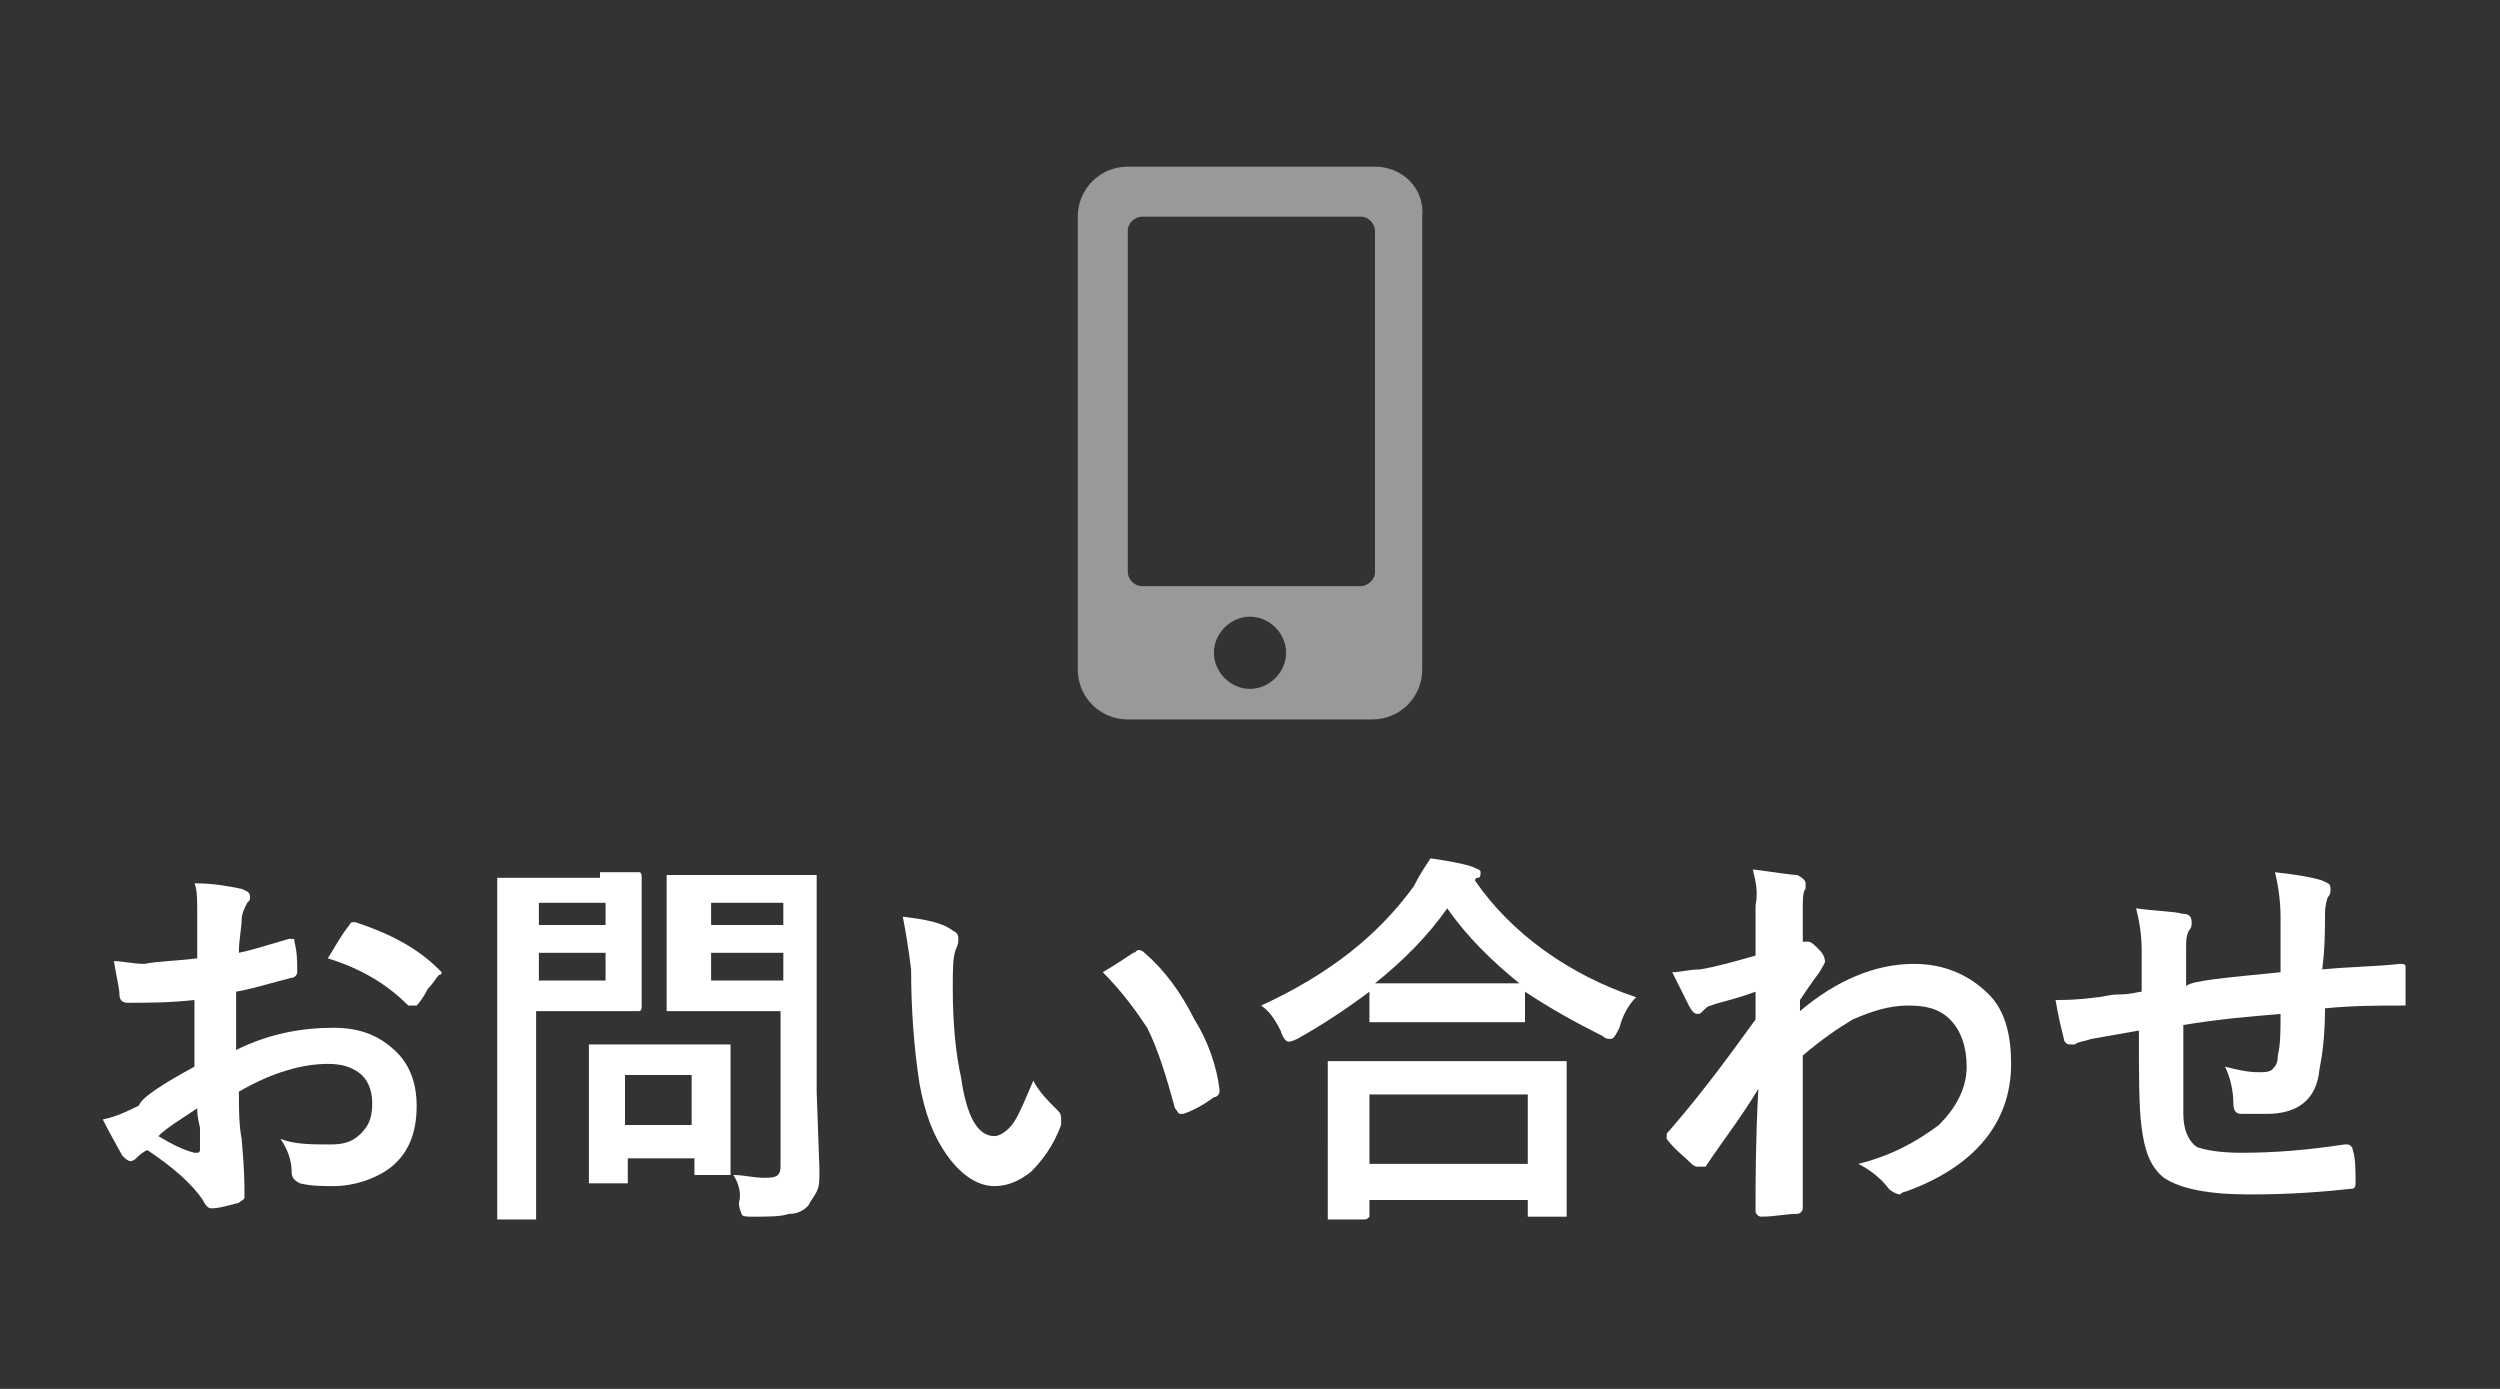
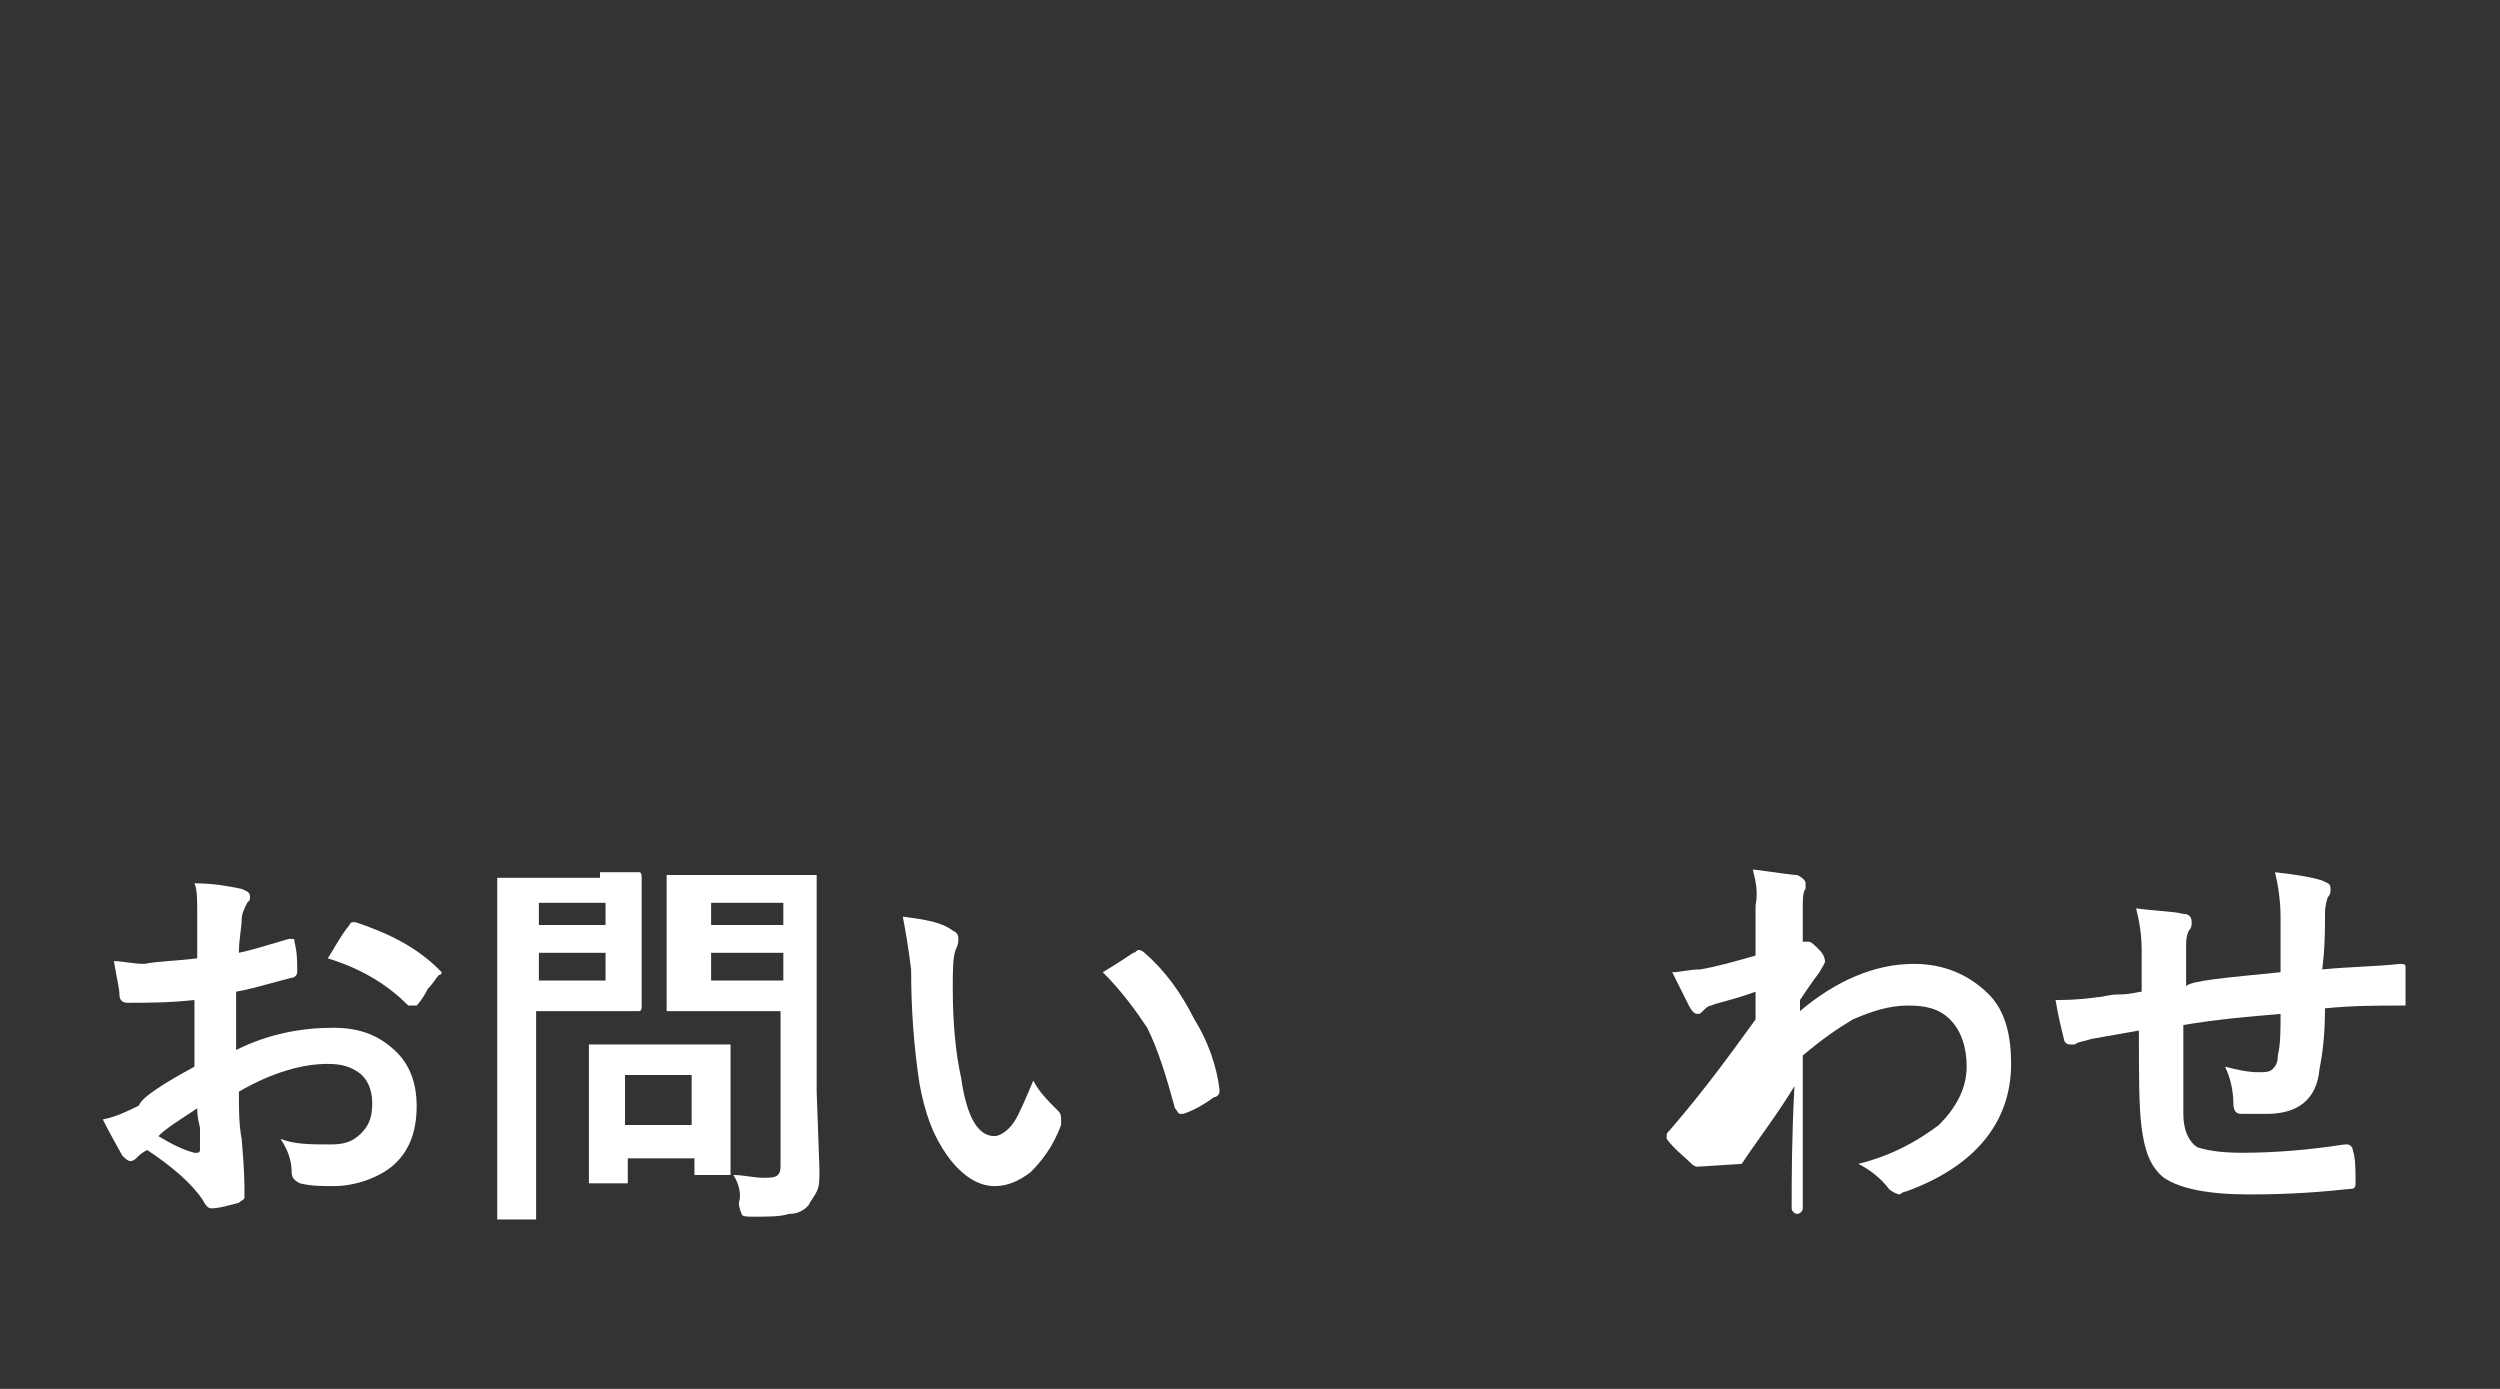
<svg xmlns="http://www.w3.org/2000/svg" version="1.1" id="レイヤー_1" x="0px" y="0px" viewBox="0 0 90 50" style="enable-background:new 0 0 90 50;" xml:space="preserve">
  <rect x="0" y="0" width="90" height="50" fill="#333333" stroke="none" />
  <style type="text/css">
	.st0{fill:#FFFFFF;}
	.st1{opacity:0.5;fill:#FFFFFF;}
</style>
  <g>
    <g>
      <path class="st0" d="M7.1,34.5l0-1.6c0-0.5,0-0.9-0.1-1.1c0.7,0,1.2,0.1,1.7,0.2c0.2,0.1,0.3,0.1,0.3,0.3c0,0.1,0,0.1-0.1,0.2    c-0.1,0.2-0.2,0.4-0.2,0.6c0,0.3-0.1,0.7-0.1,1.2c0.5-0.1,1.1-0.3,1.8-0.5c0,0,0.1,0,0.1,0c0.1,0,0.1,0,0.1,0.1    c0.1,0.4,0.1,0.7,0.1,1.1c0,0.1-0.1,0.2-0.2,0.2c-0.8,0.2-1.4,0.4-2,0.5l0,2.1C9.7,37.2,10.9,37,12,37c1,0,1.7,0.3,2.3,0.9    c0.5,0.5,0.7,1.2,0.7,1.9c0,1-0.3,1.7-0.9,2.2c-0.5,0.4-1.3,0.7-2.1,0.7c-0.4,0-0.8,0-1.2-0.1c-0.2-0.1-0.3-0.2-0.3-0.4    c0-0.5-0.2-0.9-0.4-1.2c0.5,0.2,1.1,0.2,1.8,0.2c0.5,0,0.8-0.1,1.1-0.4c0.3-0.3,0.4-0.6,0.4-1.1c0-0.5-0.2-0.9-0.5-1.1    c-0.3-0.2-0.6-0.3-1.1-0.3c-0.9,0-2,0.3-3.2,1c0,0.6,0,1.2,0.1,1.7c0.1,1.1,0.1,1.7,0.1,1.8c0,0.2,0,0.3,0,0.3    c0,0.1-0.1,0.1-0.2,0.2c-0.4,0.1-0.7,0.2-1,0.2c-0.1,0-0.2-0.1-0.3-0.3c-0.4-0.6-1.1-1.2-2-1.8c-0.2,0.1-0.3,0.2-0.4,0.3    c-0.1,0.1-0.2,0.1-0.2,0.1c-0.1,0-0.2-0.1-0.3-0.2c-0.1-0.2-0.4-0.7-0.7-1.3c0.5-0.1,0.9-0.3,1.3-0.5C5.1,39.5,5.9,39,7,38.4V36    c-0.9,0.1-1.7,0.1-2.4,0.1c-0.2,0-0.3-0.1-0.3-0.3c0-0.2-0.1-0.6-0.2-1.2c0.3,0,0.7,0.1,1.1,0.1C5.7,34.6,6.3,34.6,7.1,34.5z     M7.1,39.9c-0.6,0.4-1.1,0.7-1.4,1c0.5,0.3,0.9,0.5,1.3,0.6c0,0,0.1,0,0.1,0c0,0,0.1,0,0.1-0.1c0,0,0,0,0,0c0-0.1,0-0.4,0-0.8    C7.1,40.2,7.1,40,7.1,39.9z M11.8,34.5c0.2-0.3,0.4-0.7,0.7-1.1c0.1-0.1,0.1-0.2,0.2-0.2c0,0,0,0,0.1,0c1.2,0.4,2.2,0.9,3,1.7    c0.1,0.1,0.1,0.1,0.1,0.1c0,0,0,0.1-0.1,0.1c-0.1,0.1-0.2,0.3-0.4,0.5C15.2,36,15,36.2,15,36.2c0,0-0.1,0-0.2,0    c-0.1,0-0.1,0-0.1,0C14,35.5,13.1,34.9,11.8,34.5z" />
      <path class="st0" d="M21.6,31.4l1.4,0c0.1,0,0.1,0.1,0.1,0.2l0,1.4v1.8l0,1.4c0,0.1,0,0.2-0.1,0.2l-1.4,0h-2.3v4.4l0,3    c0,0.1,0,0.1,0,0.1c0,0-0.1,0-0.1,0H18c-0.1,0-0.1,0-0.1,0c0,0,0-0.1,0-0.1l0-3v-6.1l0-3c0-0.1,0-0.1,0-0.1c0,0,0.1,0,0.1,0l1.7,0    H21.6z M21.8,32.5h-2.4v0.8h2.4V32.5z M21.8,35.3v-1h-2.4v1H21.8z M22.3,42.6h-1c-0.1,0-0.1,0-0.1,0c0,0,0-0.1,0-0.1l0-2.3v-1    l0-1.5c0-0.1,0-0.1,0-0.1c0,0,0.1,0,0.1,0l1.5,0h1.9l1.5,0c0.1,0,0.1,0,0.1,0c0,0,0,0.1,0,0.1l0,1.2v1.1l0,2.2c0,0.1,0,0.1,0,0.1    c0,0-0.1,0-0.1,0h-1c-0.1,0-0.1,0-0.2,0c0,0,0-0.1,0-0.1v-0.5h-2.4v0.8c0,0.1,0,0.1,0,0.1S22.4,42.6,22.3,42.6z M22.5,38.7v1.8    h2.4v-1.8H22.5z M26.4,42.3c0.4,0,0.7,0.1,1.1,0.1c0.2,0,0.4,0,0.5-0.1c0.1-0.1,0.1-0.2,0.1-0.4v-5.5h-2.3l-1.6,0    c-0.1,0-0.1,0-0.2,0c0,0,0-0.1,0-0.1l0-1.3v-2.1l0-1.3c0-0.1,0-0.1,0-0.1c0,0,0.1,0,0.1,0l1.6,0h2l1.6,0c0.1,0,0.1,0,0.1,0    c0,0,0,0.1,0,0.1l0,1.9v5.8l0.1,2.8c0,0.4,0,0.6-0.1,0.8c-0.1,0.2-0.2,0.3-0.3,0.5c-0.2,0.2-0.4,0.3-0.7,0.3    c-0.3,0.1-0.7,0.1-1.3,0.1c-0.2,0-0.4,0-0.4-0.1c0,0-0.1-0.2-0.1-0.4C26.7,43,26.6,42.6,26.4,42.3z M28.2,32.5h-2.6v0.8h2.6V32.5z     M25.6,35.3h2.6v-1h-2.6V35.3z" />
      <path class="st0" d="M32.5,33c0.8,0.1,1.4,0.2,1.8,0.5c0.2,0.1,0.2,0.2,0.2,0.3c0,0.1,0,0.2-0.1,0.4c-0.1,0.3-0.1,0.7-0.1,1.4    c0,1.2,0.1,2.3,0.3,3.2c0.2,1.4,0.6,2.1,1.2,2.1c0.2,0,0.5-0.2,0.7-0.5c0.2-0.3,0.4-0.8,0.7-1.5c0.2,0.4,0.5,0.7,0.9,1.1    c0.1,0.1,0.1,0.2,0.1,0.3c0,0.1,0,0.1,0,0.2c-0.3,0.8-0.7,1.3-1.1,1.7c-0.4,0.3-0.8,0.5-1.3,0.5c-0.6,0-1.2-0.4-1.7-1.1    c-0.5-0.7-0.8-1.5-1-2.6c-0.2-1.3-0.3-2.7-0.3-4.1C32.7,34.1,32.6,33.5,32.5,33z M39.7,35c0.5-0.3,0.8-0.5,1.1-0.7    c0.1,0,0.1-0.1,0.2-0.1c0,0,0.1,0,0.2,0.1c0.7,0.6,1.3,1.4,1.8,2.4c0.5,0.8,0.8,1.7,0.9,2.5c0,0,0,0.1,0,0.1    c0,0.1-0.1,0.2-0.2,0.2c-0.4,0.3-0.8,0.5-1.1,0.6c0,0-0.1,0-0.1,0c-0.1,0-0.1-0.1-0.2-0.2c-0.3-1.1-0.6-2.1-1-2.9    C40.9,36.4,40.4,35.7,39.7,35z" />
-       <path class="st0" d="M58.9,35.9c-0.3,0.3-0.5,0.7-0.6,1.1c-0.1,0.2-0.2,0.4-0.3,0.4c-0.1,0-0.2,0-0.3-0.1c-1-0.5-1.9-1-2.8-1.6v1    c0,0.1,0,0.1,0,0.1c0,0-0.1,0-0.1,0l-1.6,0H51l-1.6,0c-0.1,0-0.1,0-0.1,0c0,0,0-0.1,0-0.1v-1c-0.8,0.6-1.7,1.2-2.6,1.7    c-0.2,0.1-0.3,0.1-0.3,0.1c-0.1,0-0.2-0.1-0.3-0.4c-0.2-0.4-0.4-0.7-0.7-0.9c2.4-1.1,4.2-2.5,5.5-4.3c0.2-0.4,0.4-0.7,0.6-1    c0.7,0.1,1.2,0.2,1.5,0.3c0.2,0.1,0.3,0.1,0.3,0.2c0,0.1,0,0.2-0.1,0.2c-0.1,0-0.1,0.1-0.1,0.1C54.4,33.6,56.5,35.1,58.9,35.9z     M49.1,43.9h-1.2c-0.1,0-0.1,0-0.1,0c0,0,0-0.1,0-0.1l0-2.5V40l0-1.7c0-0.1,0-0.1,0-0.1c0,0,0.1,0,0.1,0l1.9,0h4.5l1.9,0    c0.1,0,0.1,0,0.2,0c0,0,0,0.1,0,0.1l0,1.5v1.4l0,2.5c0,0.1,0,0.1,0,0.1c0,0-0.1,0-0.1,0h-1.2c-0.1,0-0.1,0-0.1,0s0-0.1,0-0.1v-0.5    h-5.7v0.5c0,0.1,0,0.1,0,0.1C49.2,43.9,49.2,43.9,49.1,43.9z M49.3,39.4v2.5H55v-2.5H49.3z M49.5,35.4c0.2,0,0.7,0,1.5,0h2.2    l1.5,0c-1-0.8-1.9-1.7-2.6-2.7C51.4,33.7,50.5,34.6,49.5,35.4z" />
-       <path class="st0" d="M63.1,31.3c0.8,0.1,1.4,0.2,1.6,0.2c0.2,0.1,0.3,0.2,0.3,0.3c0,0.1,0,0.1,0,0.2c-0.1,0.1-0.1,0.4-0.1,0.6    c0,0.1,0,0.3,0,0.6c0,0.3,0,0.5,0,0.7l0.1,0c0,0,0.1,0,0.1,0c0.1,0,0.2,0.1,0.4,0.3c0.2,0.2,0.2,0.4,0.2,0.4    c0,0.1-0.1,0.2-0.2,0.4c-0.3,0.4-0.5,0.7-0.7,1v0.4c1.3-1.1,2.7-1.7,4.1-1.7c1.1,0,2,0.4,2.7,1.1c0.6,0.6,0.8,1.5,0.8,2.5    c0,2.1-1.3,3.7-3.8,4.6c-0.1,0-0.2,0.1-0.2,0.1c-0.1,0-0.3-0.1-0.4-0.2c-0.3-0.4-0.7-0.7-1.1-0.9c1.2-0.3,2.1-0.8,2.9-1.4    c0.6-0.6,1-1.3,1-2.1c0-0.7-0.2-1.3-0.6-1.7c-0.4-0.4-0.9-0.5-1.5-0.5c-0.7,0-1.3,0.2-2,0.5c-0.5,0.3-1.1,0.7-1.8,1.3    c0,0.7,0,1.7,0,2.9c0,1.3,0,2.2,0,2.6c0,0.1-0.1,0.2-0.2,0.2c-0.4,0-0.8,0.1-1.3,0.1c-0.1,0-0.2-0.1-0.2-0.2c0,0,0,0,0,0    c0-1.1,0-2.5,0.1-4.4c-0.6,1-1.3,1.9-1.9,2.8C61.2,42,61.1,42,61.1,42c0,0-0.1,0-0.2-0.1c-0.3-0.3-0.6-0.5-0.9-0.9    C60,41,60,41,60,40.9c0-0.1,0-0.1,0.1-0.2c1.3-1.5,2.3-2.9,3.1-4c0-0.5,0-0.8,0-1c-0.8,0.3-1.4,0.4-1.6,0.5    c-0.1,0-0.2,0.1-0.3,0.2c-0.1,0.1-0.1,0.1-0.2,0.1c-0.1,0-0.2-0.1-0.3-0.3c-0.2-0.4-0.4-0.8-0.6-1.2c0.3,0,0.6-0.1,1-0.1    c0.6-0.1,1.3-0.3,2-0.5c0-0.4,0-1,0-1.8C63.3,32.1,63.2,31.7,63.1,31.3z" />
+       <path class="st0" d="M63.1,31.3c0.8,0.1,1.4,0.2,1.6,0.2c0.2,0.1,0.3,0.2,0.3,0.3c0,0.1,0,0.1,0,0.2c-0.1,0.1-0.1,0.4-0.1,0.6    c0,0.1,0,0.3,0,0.6c0,0.3,0,0.5,0,0.7l0.1,0c0,0,0.1,0,0.1,0c0.1,0,0.2,0.1,0.4,0.3c0.2,0.2,0.2,0.4,0.2,0.4    c0,0.1-0.1,0.2-0.2,0.4c-0.3,0.4-0.5,0.7-0.7,1v0.4c1.3-1.1,2.7-1.7,4.1-1.7c1.1,0,2,0.4,2.7,1.1c0.6,0.6,0.8,1.5,0.8,2.5    c0,2.1-1.3,3.7-3.8,4.6c-0.1,0-0.2,0.1-0.2,0.1c-0.1,0-0.3-0.1-0.4-0.2c-0.3-0.4-0.7-0.7-1.1-0.9c1.2-0.3,2.1-0.8,2.9-1.4    c0.6-0.6,1-1.3,1-2.1c0-0.7-0.2-1.3-0.6-1.7c-0.4-0.4-0.9-0.5-1.5-0.5c-0.7,0-1.3,0.2-2,0.5c-0.5,0.3-1.1,0.7-1.8,1.3    c0,0.7,0,1.7,0,2.9c0,1.3,0,2.2,0,2.6c0,0.1-0.1,0.2-0.2,0.2c-0.1,0-0.2-0.1-0.2-0.2c0,0,0,0,0,0    c0-1.1,0-2.5,0.1-4.4c-0.6,1-1.3,1.9-1.9,2.8C61.2,42,61.1,42,61.1,42c0,0-0.1,0-0.2-0.1c-0.3-0.3-0.6-0.5-0.9-0.9    C60,41,60,41,60,40.9c0-0.1,0-0.1,0.1-0.2c1.3-1.5,2.3-2.9,3.1-4c0-0.5,0-0.8,0-1c-0.8,0.3-1.4,0.4-1.6,0.5    c-0.1,0-0.2,0.1-0.3,0.2c-0.1,0.1-0.1,0.1-0.2,0.1c-0.1,0-0.2-0.1-0.3-0.3c-0.2-0.4-0.4-0.8-0.6-1.2c0.3,0,0.6-0.1,1-0.1    c0.6-0.1,1.3-0.3,2-0.5c0-0.4,0-1,0-1.8C63.3,32.1,63.2,31.7,63.1,31.3z" />
      <path class="st0" d="M82.1,35c0-0.5,0-1.1,0-2c0-0.6-0.1-1.2-0.2-1.6c0.9,0.1,1.4,0.2,1.7,0.3c0.2,0.1,0.3,0.1,0.3,0.3    c0,0.1,0,0.2-0.1,0.3c-0.1,0.3-0.1,0.5-0.1,0.6c0,0.6,0,1.2-0.1,2c1-0.1,1.9-0.1,2.8-0.2c0.1,0,0.2,0,0.2,0.1c0,0.3,0,0.5,0,0.7    c0,0.2,0,0.3,0,0.5c0,0.1,0,0.2,0,0.2c0,0-0.1,0-0.1,0c-0.9,0-1.8,0-2.8,0.1c0,1-0.1,1.7-0.2,2.2c-0.1,1.1-0.8,1.6-1.9,1.6    c-0.4,0-0.7,0-0.9,0c-0.2,0-0.3-0.1-0.3-0.4c0-0.4-0.1-0.9-0.3-1.3c0.4,0.1,0.8,0.2,1.2,0.2c0.2,0,0.4,0,0.5-0.1    c0.1-0.1,0.2-0.2,0.2-0.5c0.1-0.4,0.1-0.9,0.1-1.5c-1.2,0.1-2.3,0.2-3.5,0.4c0,0.9,0,1.4,0,1.7c0,0.6,0,1.1,0,1.5    c0,0.6,0.2,1,0.5,1.2c0.3,0.1,0.8,0.2,1.6,0.2c1.2,0,2.4-0.1,3.7-0.3c0,0,0.1,0,0.1,0c0.1,0,0.2,0.1,0.2,0.2    c0.1,0.3,0.1,0.7,0.1,1.2c0,0.2-0.1,0.2-0.2,0.2c-0.9,0.1-2.1,0.2-3.6,0.2c-1.5,0-2.5-0.2-3.1-0.6c-0.5-0.4-0.7-1-0.8-1.8    c-0.1-0.7-0.1-1.9-0.1-3.5c-0.6,0.1-1.1,0.2-1.7,0.3c-0.3,0.1-0.5,0.1-0.6,0.2c-0.1,0-0.1,0-0.2,0c-0.1,0-0.2-0.1-0.2-0.2    C74.2,37,74.1,36.6,74,36c0.3,0,0.8,0,1.5-0.1c0.2,0,0.4-0.1,0.8-0.1s0.7-0.1,0.8-0.1v-1.5c0-0.6-0.1-1.1-0.2-1.5    c0.7,0.1,1.3,0.1,1.7,0.2c0.2,0,0.3,0.1,0.3,0.3c0,0.1,0,0.2-0.1,0.3c-0.1,0.2-0.1,0.4-0.1,0.6c0,0.1,0,0.4,0,0.7    c0,0.3,0,0.5,0,0.7C78.9,35.3,80.1,35.2,82.1,35z" />
    </g>
  </g>
-   <path class="st1" d="M49.5,6h-8.9c-1,0-1.8,0.8-1.8,1.8v16.3c0,1,0.8,1.8,1.8,1.8h8.8c1,0,1.8-0.8,1.8-1.8V7.8  C51.3,6.8,50.5,6,49.5,6z M45,24.8c-0.7,0-1.3-0.6-1.3-1.3c0-0.7,0.6-1.3,1.3-1.3s1.3,0.6,1.3,1.3C46.3,24.2,45.7,24.8,45,24.8z   M49.5,20.6c0,0.3-0.3,0.5-0.5,0.5h-7.9c-0.3,0-0.5-0.3-0.5-0.5V8.3c0-0.3,0.3-0.5,0.5-0.5H49c0.3,0,0.5,0.3,0.5,0.5L49.5,20.6z" />
</svg>